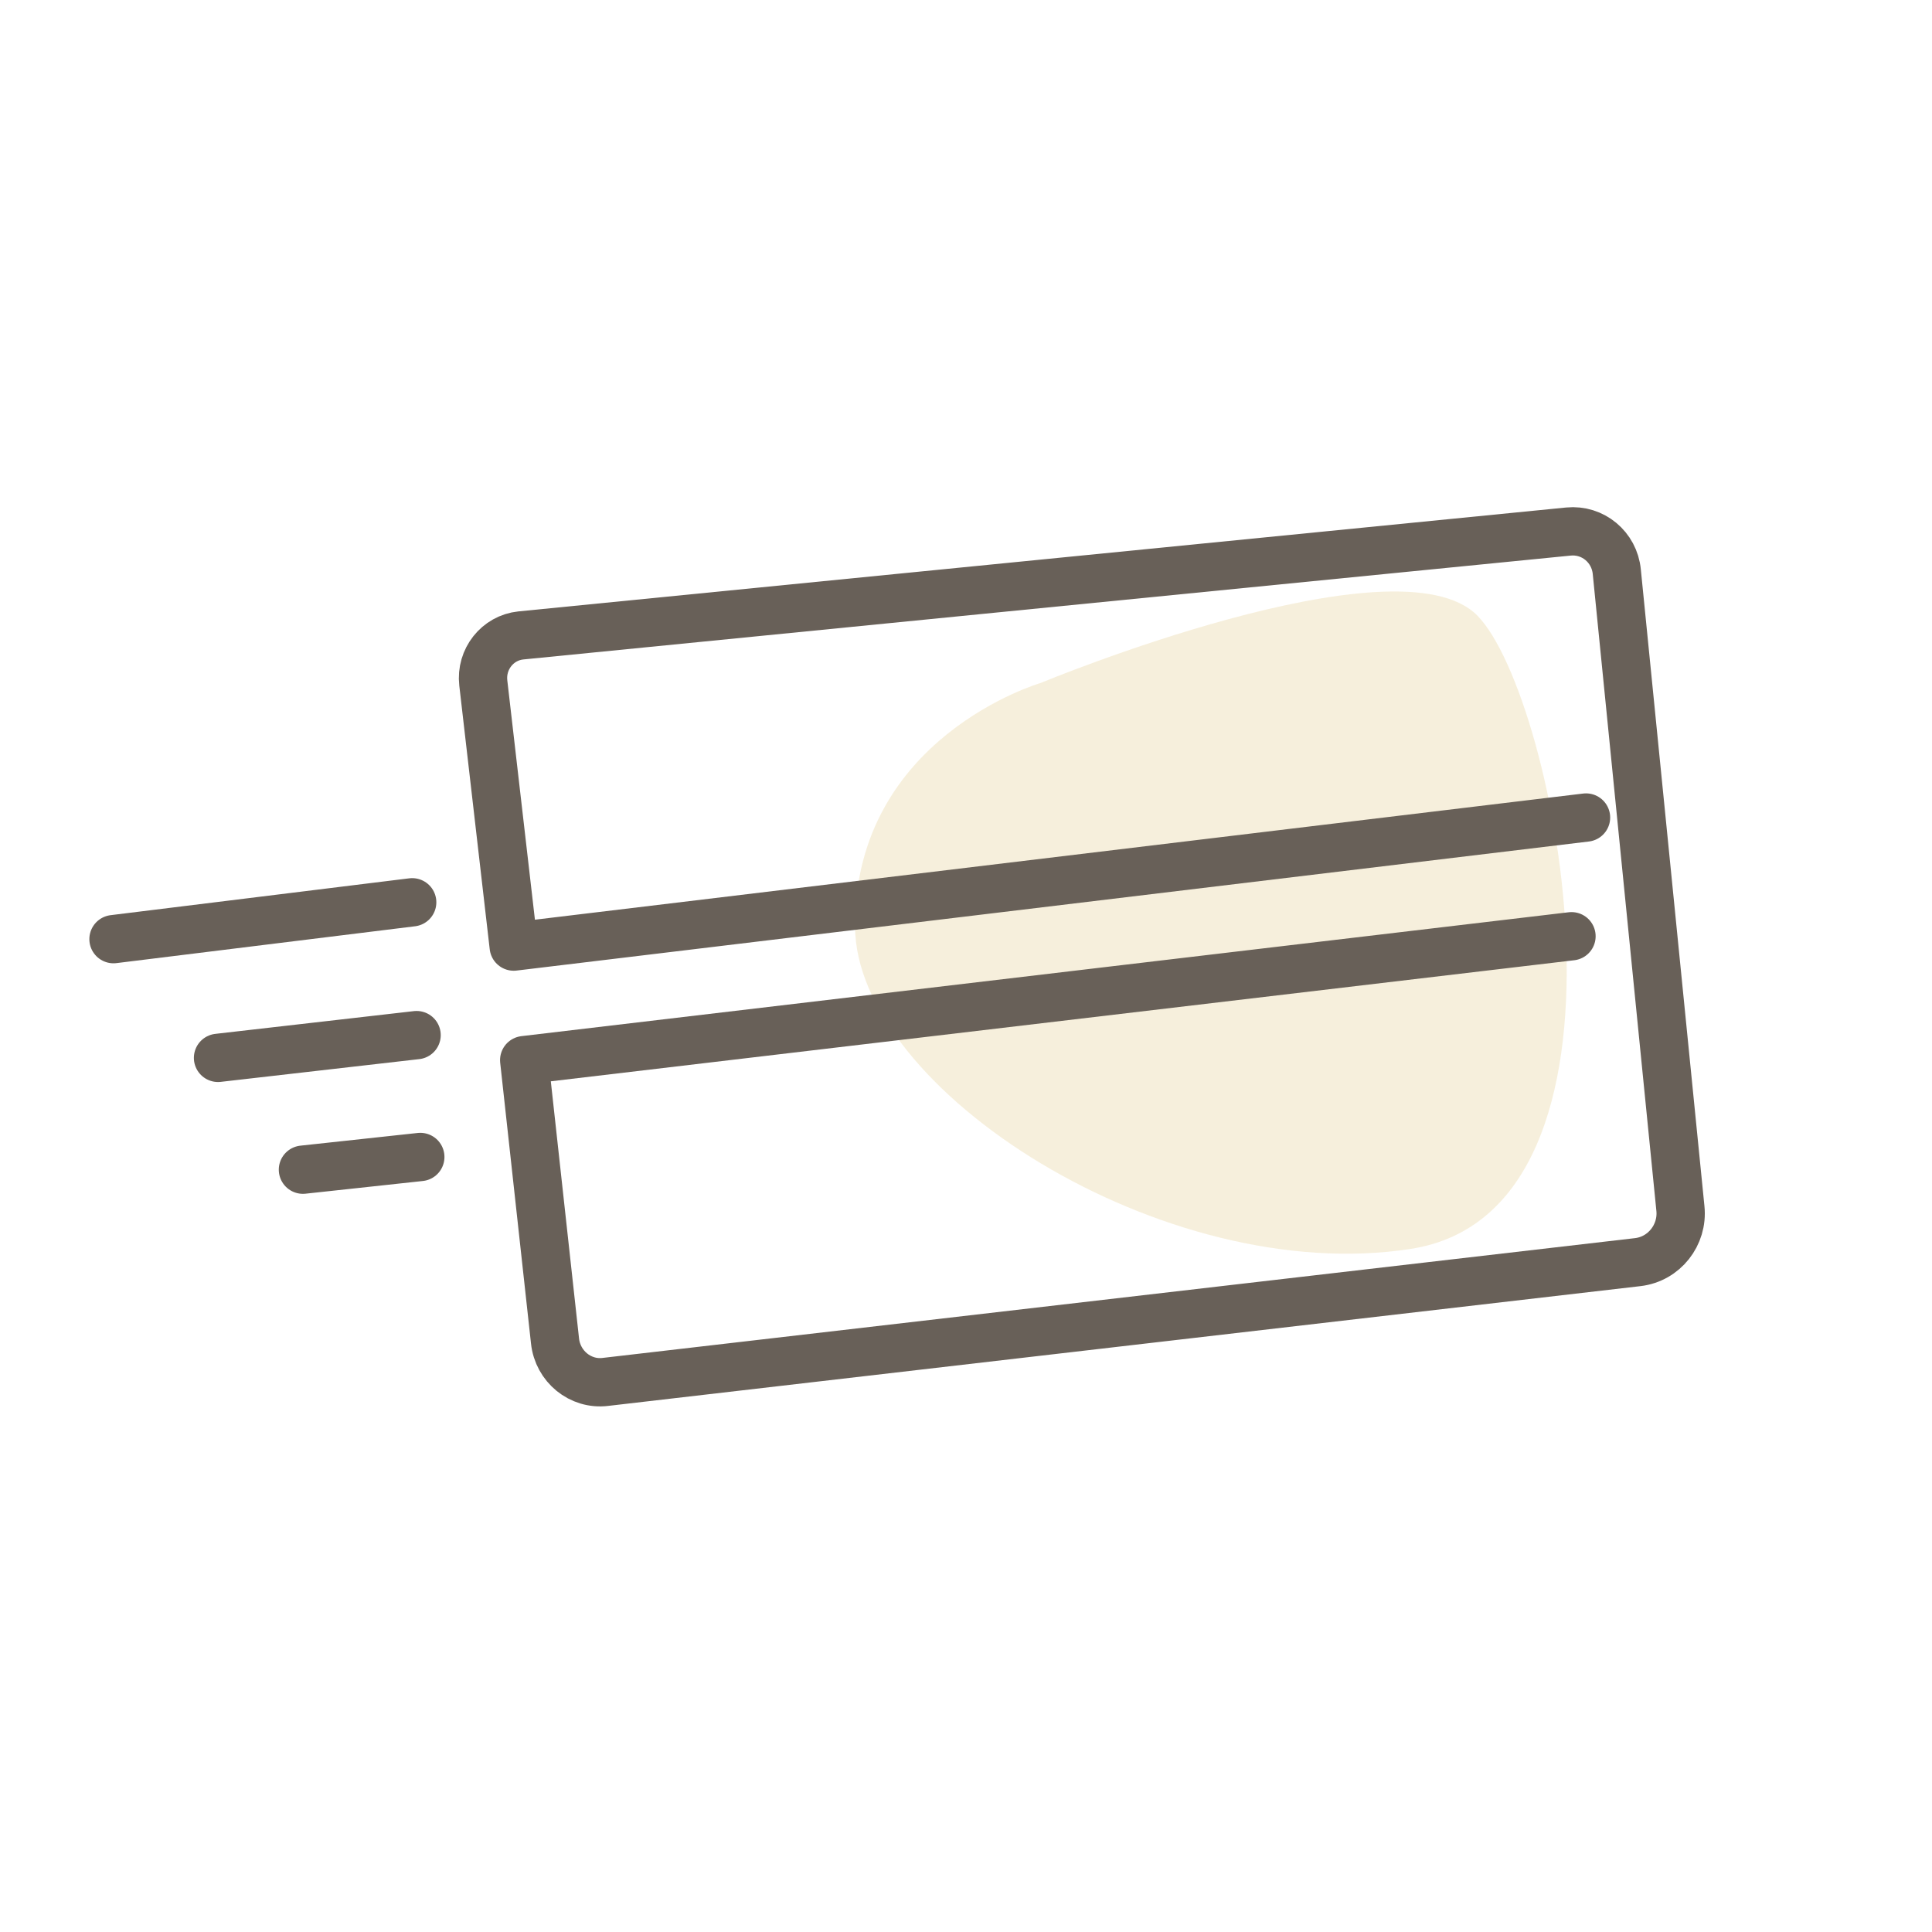
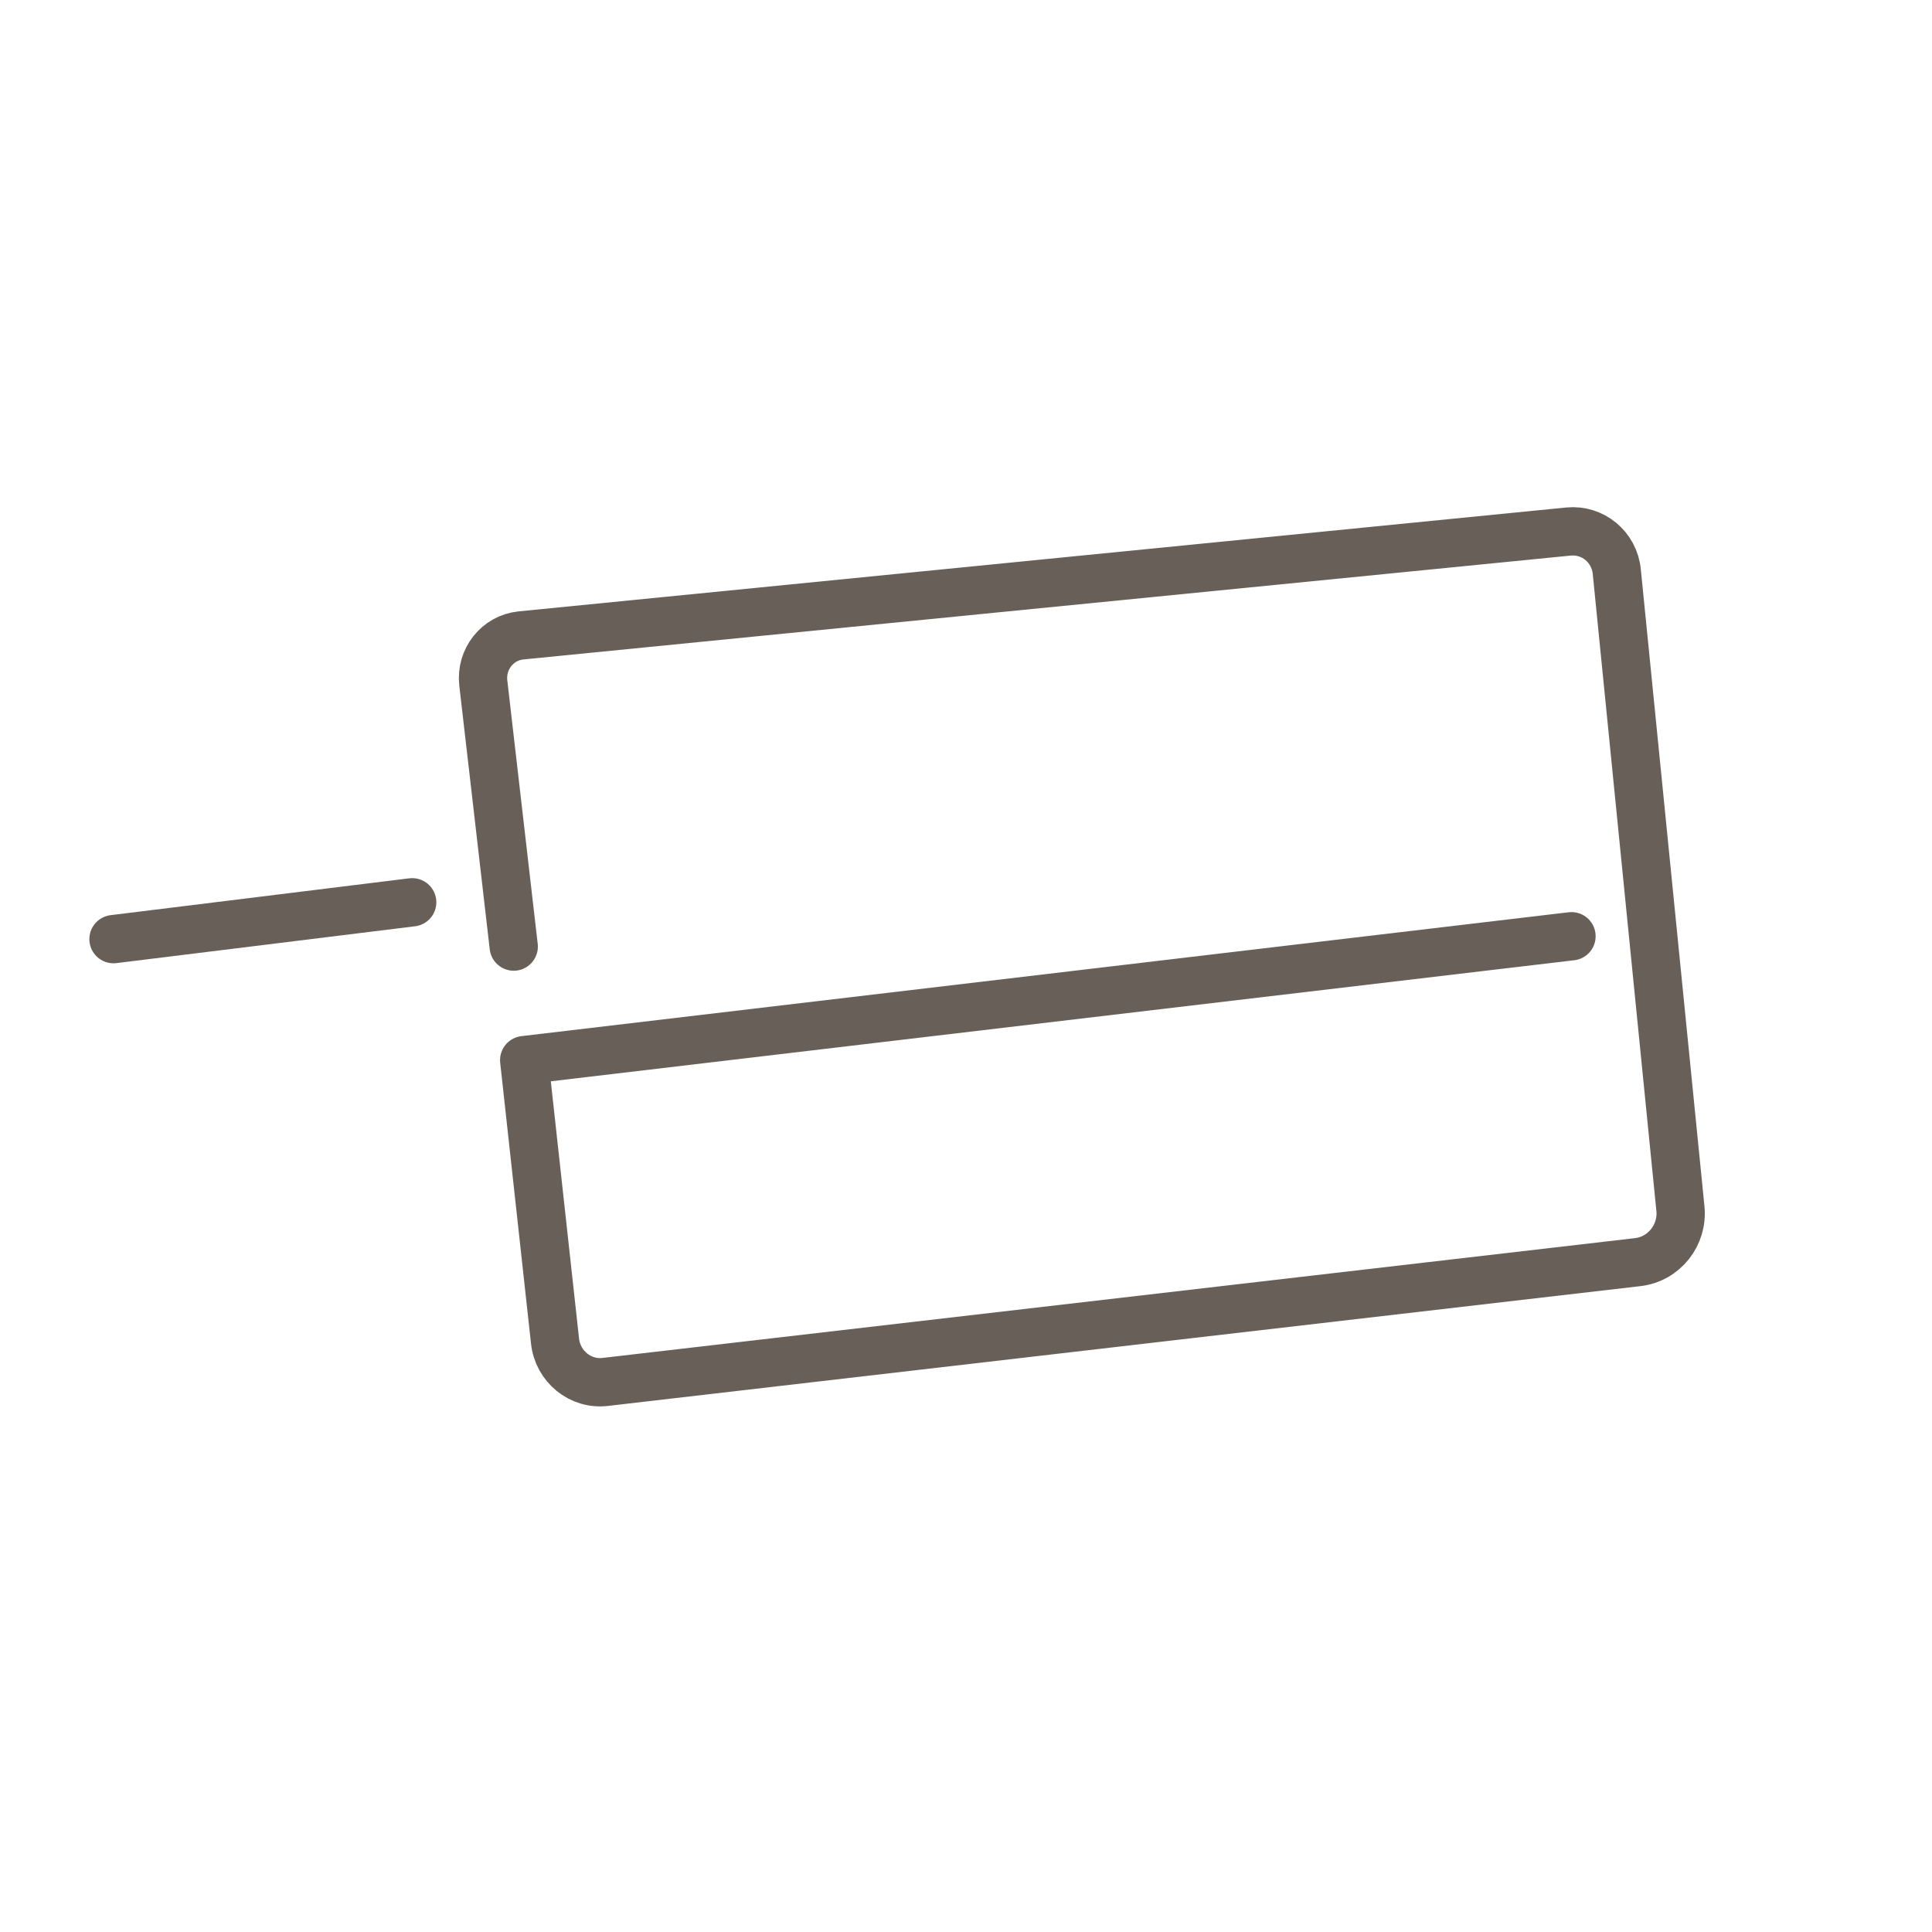
<svg xmlns="http://www.w3.org/2000/svg" width="40" height="40" viewBox="0 0 40 40" fill="none">
  <g opacity="0.5">
-     <path d="M21.54 14.142C21.54 14.142 28.942 11.071 30.588 12.746C32.234 14.42 34.314 25.058 29.215 25.856C24.117 26.654 17.702 22.564 17.702 19.166C17.702 15.261 21.54 14.142 21.54 14.142Z" fill="#EEE0B9" />
-   </g>
-   <path d="M32.536 19.384L10.853 21.949L11.491 27.763C11.547 28.29 12.016 28.675 12.534 28.611L33.908 26.131C34.455 26.067 34.847 25.569 34.791 25.02L33.474 11.838C33.425 11.325 32.977 10.955 32.473 11.005L10.783 13.156C10.3 13.206 9.95 13.648 10.006 14.14L10.636 19.598L32.837 16.926" stroke="#686058" stroke-miterlimit="10" stroke-linecap="round" stroke-linejoin="round" />
+     </g>
+   <path d="M32.536 19.384L10.853 21.949L11.491 27.763C11.547 28.29 12.016 28.675 12.534 28.611L33.908 26.131C34.455 26.067 34.847 25.569 34.791 25.02L33.474 11.838C33.425 11.325 32.977 10.955 32.473 11.005L10.783 13.156C10.3 13.206 9.95 13.648 10.006 14.14L10.636 19.598" stroke="#686058" stroke-miterlimit="10" stroke-linecap="round" stroke-linejoin="round" />
  <path d="M8.534 18.681L2.35 19.444" stroke="#686058" stroke-miterlimit="10" stroke-linecap="round" stroke-linejoin="round" />
-   <path d="M6.272 24.217L8.702 23.954" stroke="#686058" stroke-miterlimit="10" stroke-linecap="round" stroke-linejoin="round" />
-   <path d="M4.514 21.902L8.625 21.431" stroke="#686058" stroke-miterlimit="10" stroke-linecap="round" stroke-linejoin="round" />
</svg>